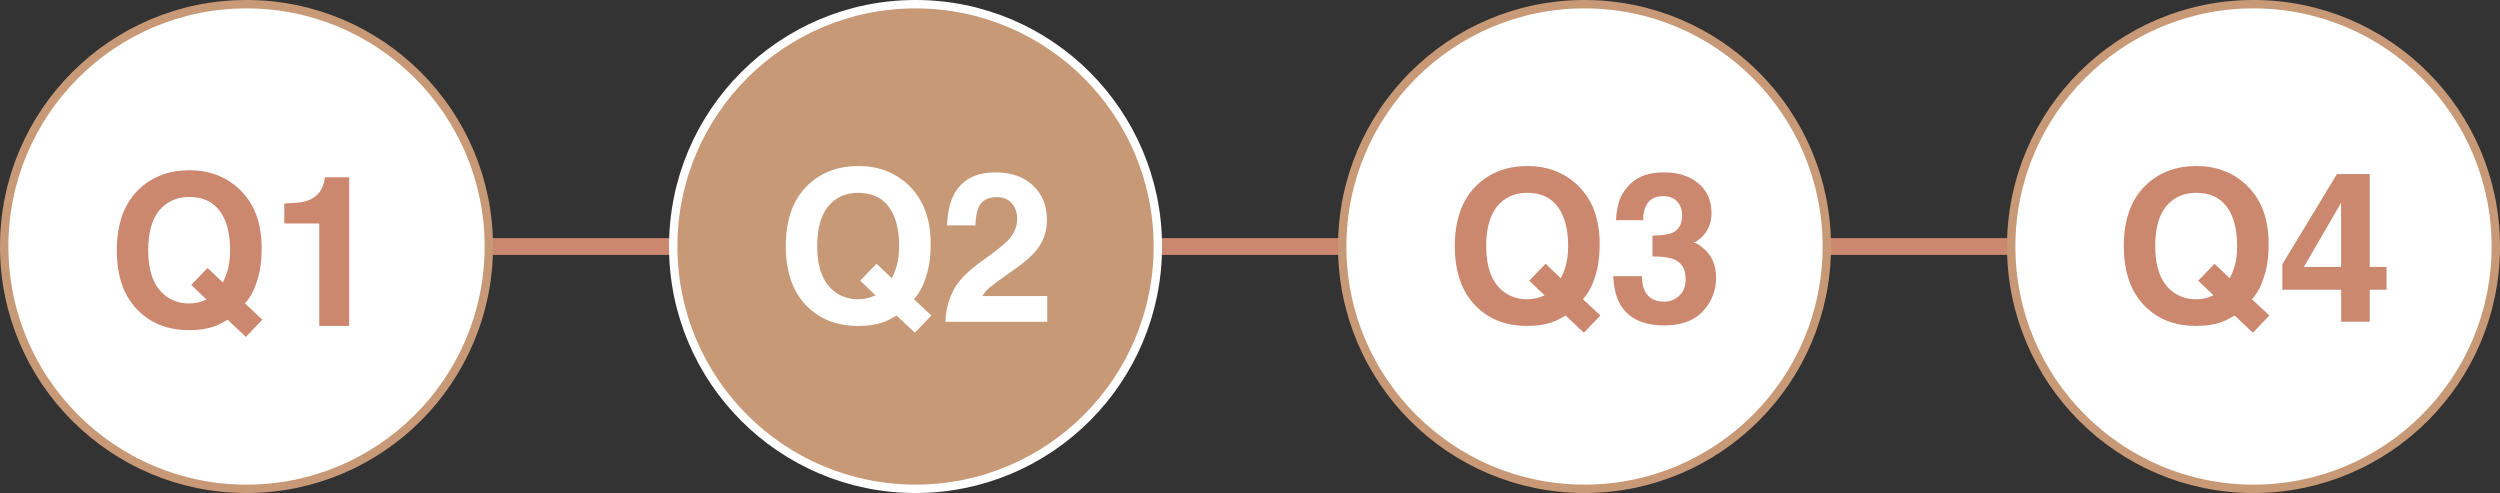
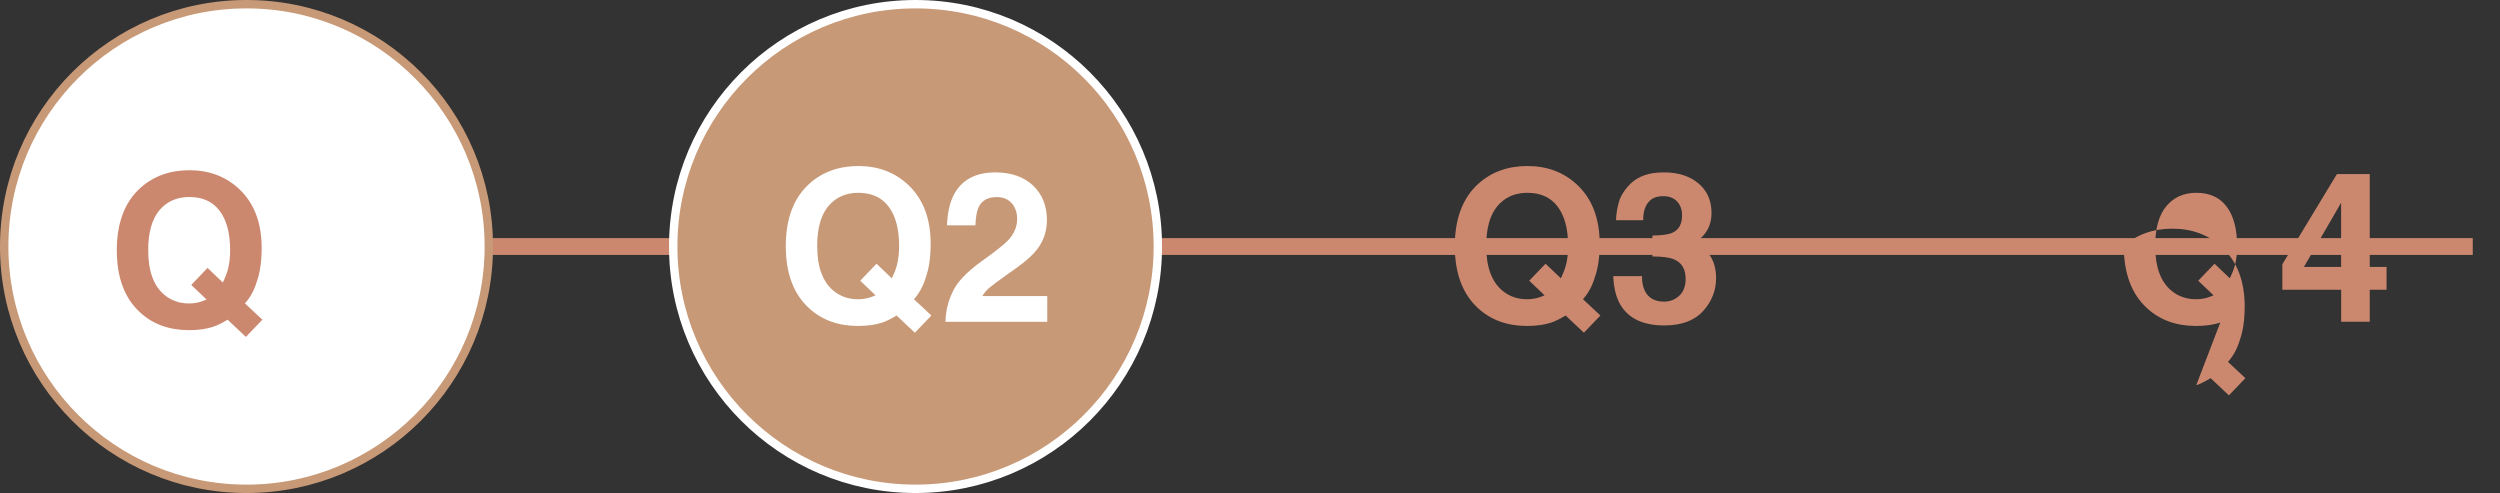
<svg xmlns="http://www.w3.org/2000/svg" id="_レイヤー_2" viewBox="0 0 595.42 117.42">
  <rect x="0" y="0" width="595.42" height="117.42" fill="#333333" stroke="none" />
  <defs>
    <style>.cls-1{stroke:#c89977;}.cls-1,.cls-2{stroke-width:2px;}.cls-1,.cls-2,.cls-3{stroke-miterlimit:10;}.cls-1,.cls-4{fill:#fff;}.cls-2{fill:#c89977;stroke:#fff;}.cls-3{fill:none;stroke:#cc886f;stroke-width:4px;}.cls-5{fill:#cc886f;}.cls-5,.cls-4{stroke-width:0px;}</style>
  </defs>
  <g id="_レイヤー_1-2">
    <line class="cls-3" x1="30.82" y1="58.71" x2="588.93" y2="58.71" />
    <circle class="cls-2" cx="218.05" cy="58.71" r="57.71" />
-     <circle class="cls-1" cx="377.38" cy="58.71" r="57.71" />
-     <circle class="cls-1" cx="536.71" cy="58.71" r="57.71" />
    <path class="cls-4" d="m210.13,76.82c-1.61.54-3.54.81-5.79.81-4.69,0-8.56-1.4-11.62-4.2-3.71-3.37-5.57-8.32-5.57-14.84s1.9-11.55,5.71-14.92c3.11-2.75,6.97-4.13,11.6-4.13s8.56,1.46,11.72,4.37c3.65,3.37,5.47,8.08,5.47,14.14,0,3.21-.39,5.89-1.17,8.06-.63,2.07-1.57,3.78-2.81,5.15l4.15,3.88-3.93,4.1-4.35-4.1c-1.32.8-2.46,1.36-3.42,1.68Zm-1.61-6.49l-3.64-3.47,3.88-4.05,3.64,3.47c.57-1.17.97-2.2,1.2-3.08.36-1.32.54-2.86.54-4.61,0-4.04-.83-7.16-2.48-9.36-1.65-2.21-4.06-3.31-7.24-3.31-2.98,0-5.35,1.06-7.13,3.17-1.77,2.12-2.66,5.28-2.66,9.5,0,4.93,1.27,8.46,3.81,10.6,1.64,1.38,3.61,2.08,5.91,2.08.86,0,1.69-.11,2.49-.32.44-.11,1-.32,1.68-.61Z" />
    <path class="cls-4" d="m240.97,48.43c-.83-.99-2.02-1.49-3.56-1.49-2.12,0-3.56.79-4.32,2.37-.44.91-.7,2.36-.78,4.35h-6.76c.11-3.01.66-5.44,1.64-7.3,1.86-3.53,5.15-5.3,9.89-5.3,3.74,0,6.72,1.04,8.94,3.11,2.21,2.08,3.32,4.82,3.32,8.24,0,2.62-.78,4.95-2.34,6.98-1.03,1.35-2.71,2.86-5.05,4.52l-2.78,1.98c-1.74,1.24-2.93,2.13-3.58,2.69-.64.55-1.18,1.2-1.62,1.93h15.45v6.13h-24.24c.06-2.54.61-4.86,1.64-6.96.99-2.36,3.34-4.86,7.03-7.5,3.21-2.29,5.28-3.94,6.23-4.93,1.45-1.55,2.17-3.24,2.17-5.08,0-1.5-.42-2.74-1.25-3.74Z" />
    <path class="cls-5" d="m369.47,76.82c-1.61.54-3.54.81-5.79.81-4.69,0-8.56-1.4-11.62-4.2-3.71-3.37-5.57-8.32-5.57-14.84s1.9-11.55,5.71-14.92c3.11-2.75,6.97-4.13,11.6-4.13s8.56,1.46,11.72,4.37c3.65,3.37,5.47,8.08,5.47,14.14,0,3.21-.39,5.89-1.17,8.06-.63,2.07-1.57,3.78-2.81,5.15l4.15,3.88-3.93,4.1-4.35-4.1c-1.32.8-2.46,1.36-3.42,1.68Zm-1.61-6.49l-3.64-3.47,3.88-4.05,3.64,3.47c.57-1.17.97-2.2,1.2-3.08.36-1.32.54-2.86.54-4.61,0-4.04-.83-7.16-2.48-9.36-1.65-2.21-4.06-3.31-7.24-3.31-2.98,0-5.35,1.06-7.13,3.17-1.77,2.12-2.66,5.28-2.66,9.5,0,4.93,1.27,8.46,3.81,10.6,1.64,1.38,3.61,2.08,5.91,2.08.86,0,1.69-.11,2.49-.32.44-.11,1-.32,1.68-.61Z" />
    <path class="cls-5" d="m392.49,48.28c-.78,1.04-1.16,2.43-1.12,4.17h-6.49c.06-1.76.37-3.43.9-5,.57-1.38,1.46-2.66,2.69-3.83.91-.83,1.99-1.46,3.25-1.9,1.25-.44,2.79-.66,4.61-.66,3.39,0,6.12.88,8.19,2.62s3.11,4.1,3.11,7.04c0,2.08-.62,3.84-1.86,5.27-.78.9-1.6,1.51-2.44,1.83.63,0,1.55.55,2.73,1.64,1.77,1.64,2.66,3.89,2.66,6.74,0,3-1.04,5.63-3.11,7.9s-5.15,3.41-9.22,3.41c-5.01,0-8.5-1.64-10.45-4.91-1.03-1.74-1.6-4.02-1.71-6.84h6.84c0,1.42.23,2.59.68,3.52.85,1.71,2.38,2.56,4.61,2.56,1.37,0,2.56-.47,3.58-1.4s1.53-2.28,1.53-4.04c0-2.33-.94-3.88-2.83-4.66-1.07-.44-2.77-.66-5.08-.66v-4.98c2.26-.03,3.84-.25,4.74-.66,1.55-.68,2.32-2.07,2.32-4.15,0-1.35-.4-2.45-1.18-3.3-.79-.85-1.9-1.27-3.33-1.27-1.64,0-2.85.52-3.61,1.56Z" />
-     <path class="cls-5" d="m528.8,76.82c-1.61.54-3.54.81-5.79.81-4.69,0-8.56-1.4-11.62-4.2-3.71-3.37-5.57-8.32-5.57-14.84s1.9-11.55,5.71-14.92c3.11-2.75,6.97-4.13,11.6-4.13s8.56,1.46,11.72,4.37c3.65,3.37,5.47,8.08,5.47,14.14,0,3.21-.39,5.89-1.17,8.06-.63,2.07-1.57,3.78-2.81,5.15l4.15,3.88-3.93,4.1-4.35-4.1c-1.32.8-2.46,1.36-3.42,1.68Zm-1.61-6.49l-3.64-3.47,3.88-4.05,3.64,3.47c.57-1.17.97-2.2,1.2-3.08.36-1.32.54-2.86.54-4.61,0-4.04-.83-7.16-2.48-9.36-1.65-2.21-4.07-3.31-7.24-3.31-2.98,0-5.35,1.06-7.13,3.17-1.77,2.12-2.66,5.28-2.66,9.5,0,4.93,1.27,8.46,3.81,10.6,1.64,1.38,3.61,2.08,5.91,2.08.86,0,1.69-.11,2.49-.32.44-.11,1-.32,1.68-.61Z" />
+     <path class="cls-5" d="m528.8,76.82c-1.61.54-3.54.81-5.79.81-4.69,0-8.56-1.4-11.62-4.2-3.71-3.37-5.57-8.32-5.57-14.84c3.11-2.75,6.97-4.13,11.6-4.13s8.56,1.46,11.72,4.37c3.65,3.37,5.47,8.08,5.47,14.14,0,3.21-.39,5.89-1.17,8.06-.63,2.07-1.57,3.78-2.81,5.15l4.15,3.88-3.93,4.1-4.35-4.1c-1.32.8-2.46,1.36-3.42,1.68Zm-1.61-6.49l-3.64-3.47,3.88-4.05,3.64,3.47c.57-1.17.97-2.2,1.2-3.08.36-1.32.54-2.86.54-4.61,0-4.04-.83-7.16-2.48-9.36-1.65-2.21-4.07-3.31-7.24-3.31-2.98,0-5.35,1.06-7.13,3.17-1.77,2.12-2.66,5.28-2.66,9.5,0,4.93,1.27,8.46,3.81,10.6,1.64,1.38,3.61,2.08,5.91,2.08.86,0,1.69-.11,2.49-.32.44-.11,1-.32,1.68-.61Z" />
    <path class="cls-5" d="m568.4,63.57v5.44h-4v7.62h-6.81v-7.62h-14.01v-6.08l13.01-21.48h7.81v22.12h4Zm-19.68,0h8.86v-15.28l-8.86,15.28Z" />
    <circle class="cls-1" cx="58.71" cy="58.71" r="57.71" />
    <path class="cls-5" d="m50.8,77.82c-1.61.54-3.54.81-5.79.81-4.69,0-8.56-1.4-11.62-4.2-3.71-3.37-5.57-8.32-5.57-14.84s1.9-11.55,5.71-14.92c3.11-2.75,6.97-4.13,11.6-4.13s8.56,1.46,11.72,4.37c3.65,3.37,5.47,8.08,5.47,14.14,0,3.21-.39,5.89-1.17,8.06-.63,2.07-1.57,3.78-2.81,5.15l4.15,3.88-3.93,4.1-4.35-4.1c-1.32.8-2.46,1.36-3.42,1.68Zm-1.61-6.49l-3.64-3.47,3.88-4.05,3.64,3.47c.57-1.17.97-2.2,1.2-3.08.36-1.32.54-2.86.54-4.61,0-4.04-.83-7.16-2.48-9.36-1.65-2.21-4.06-3.31-7.24-3.31-2.98,0-5.35,1.06-7.13,3.17-1.77,2.12-2.66,5.28-2.66,9.5,0,4.93,1.27,8.46,3.81,10.6,1.64,1.38,3.61,2.08,5.91,2.08.86,0,1.69-.11,2.49-.32.44-.11,1-.32,1.68-.61Z" />
-     <path class="cls-5" d="m83.17,77.63h-7.13v-24.41h-8.33v-4.74c2.2-.1,3.74-.24,4.61-.44,1.4-.31,2.54-.93,3.42-1.86.6-.63,1.06-1.48,1.37-2.54.18-.63.27-1.11.27-1.42h5.79v35.4Z" />
  </g>
</svg>